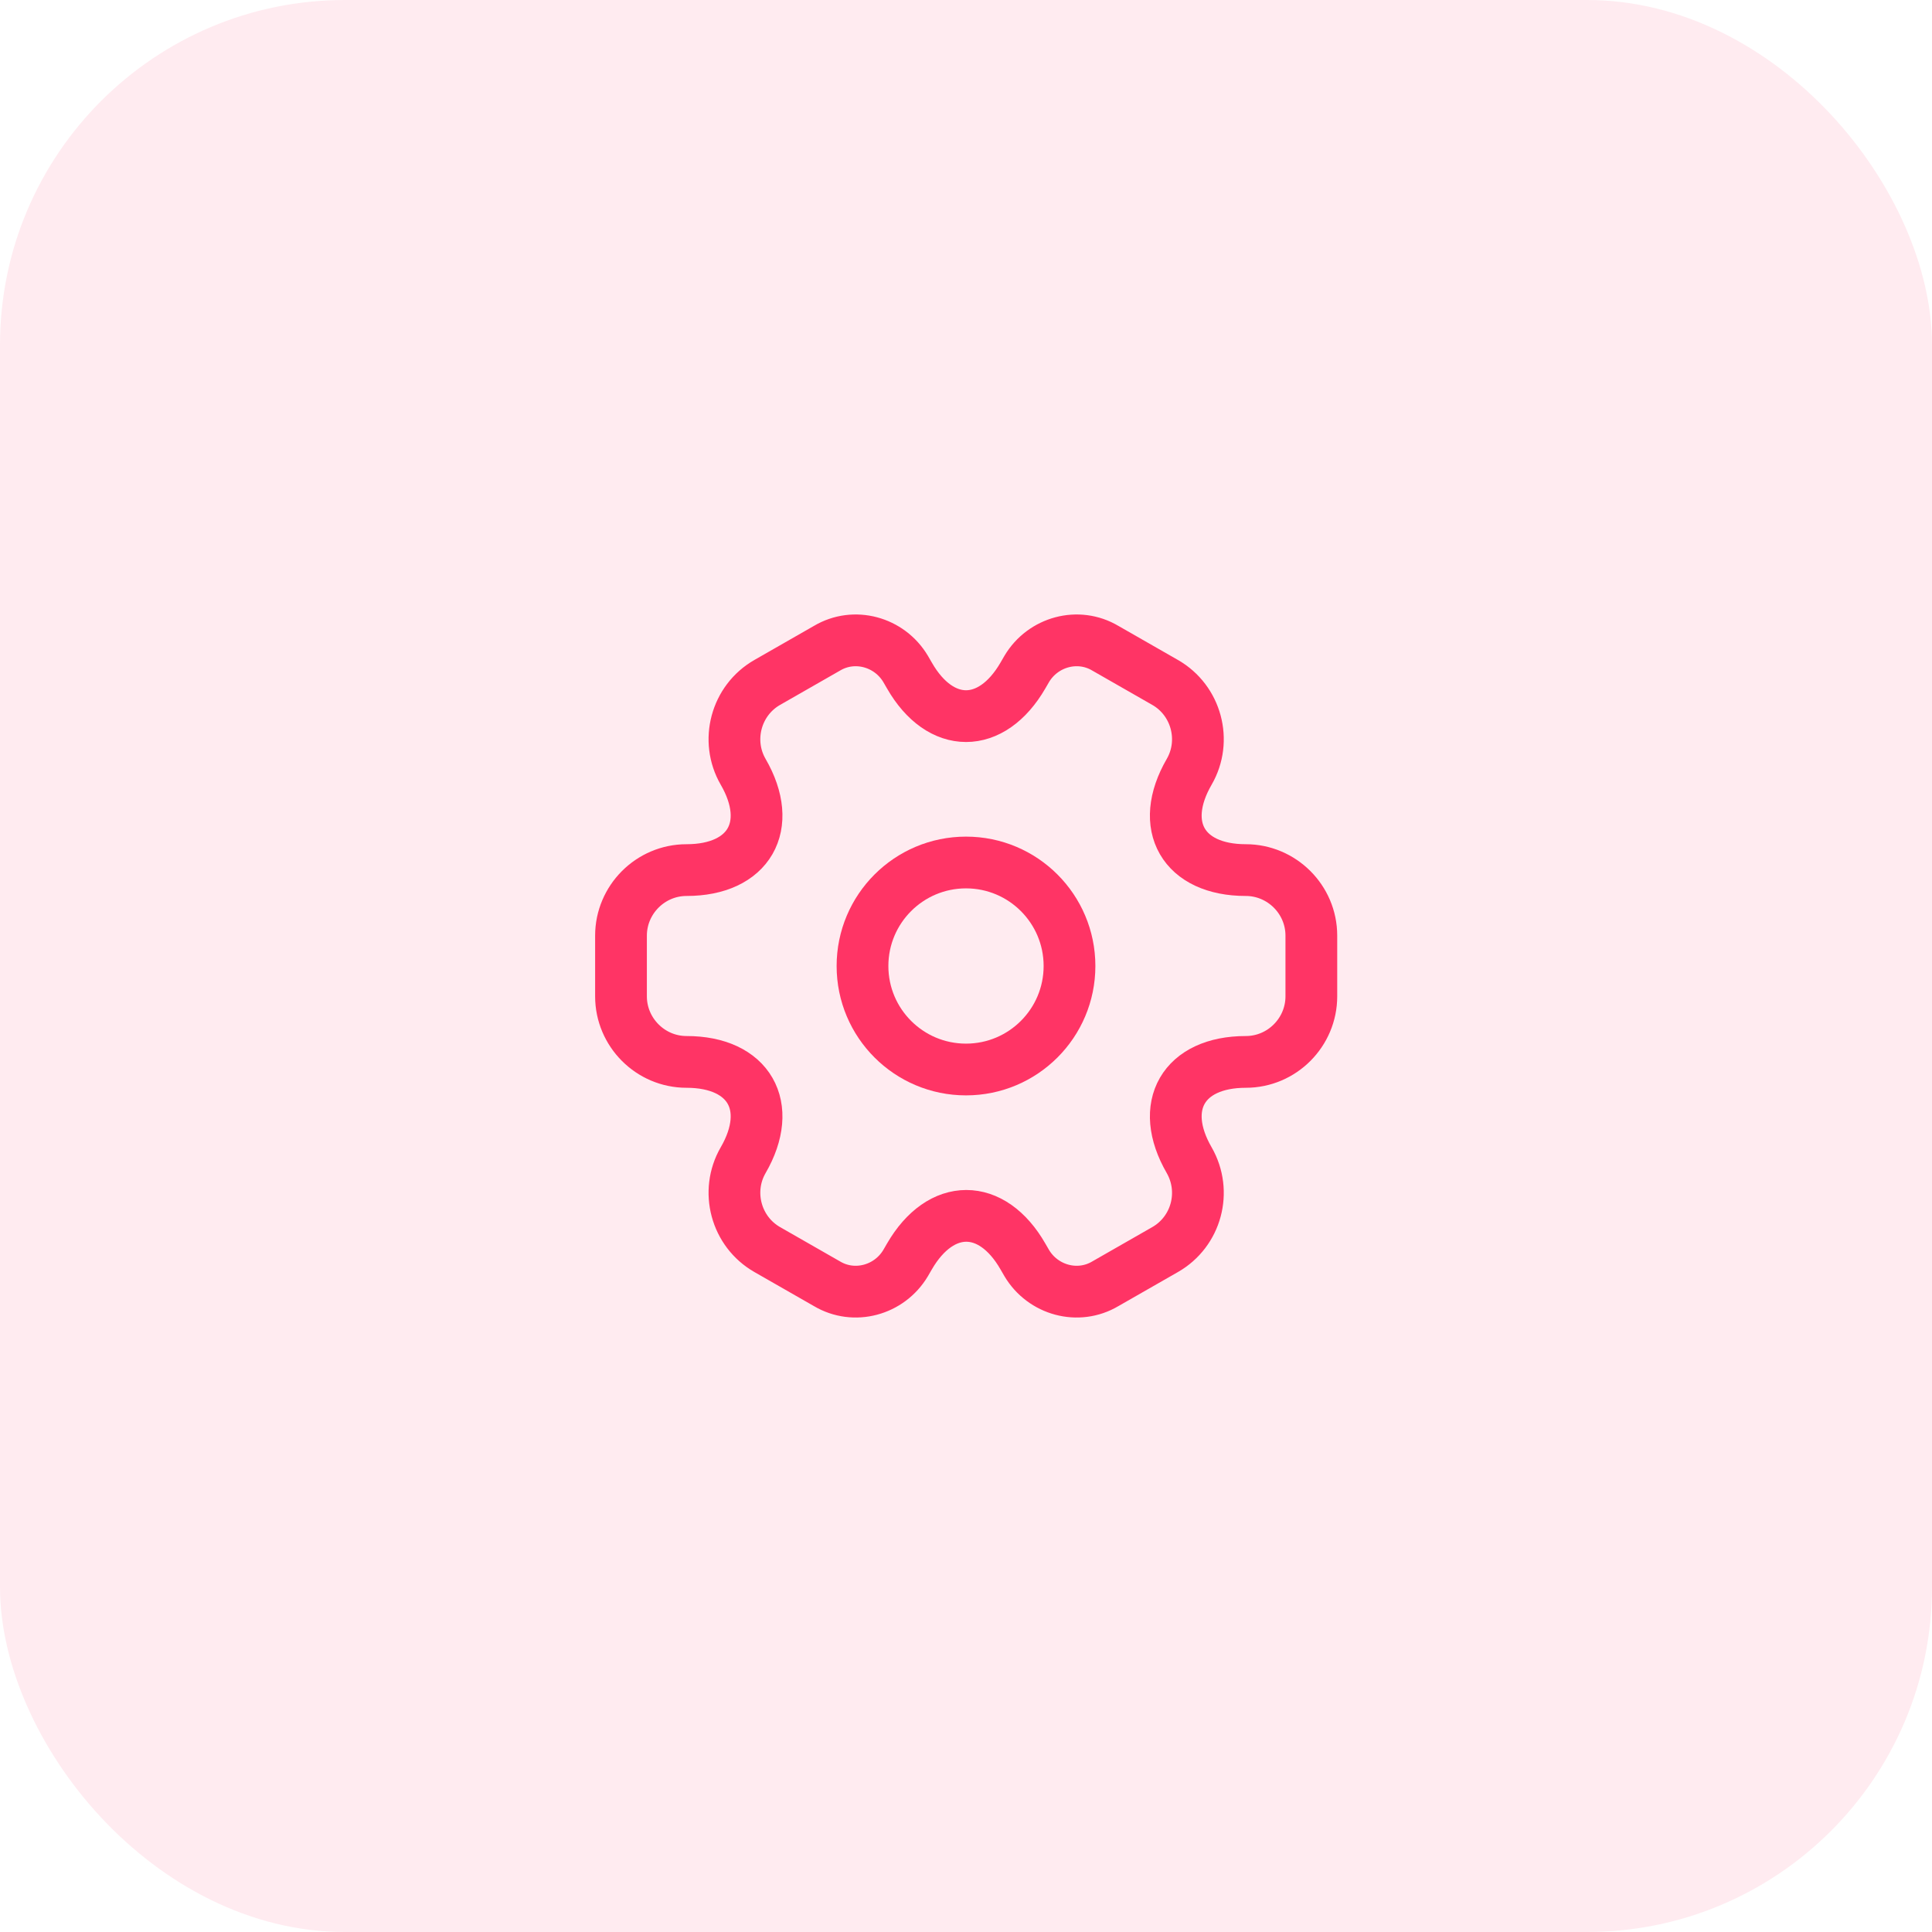
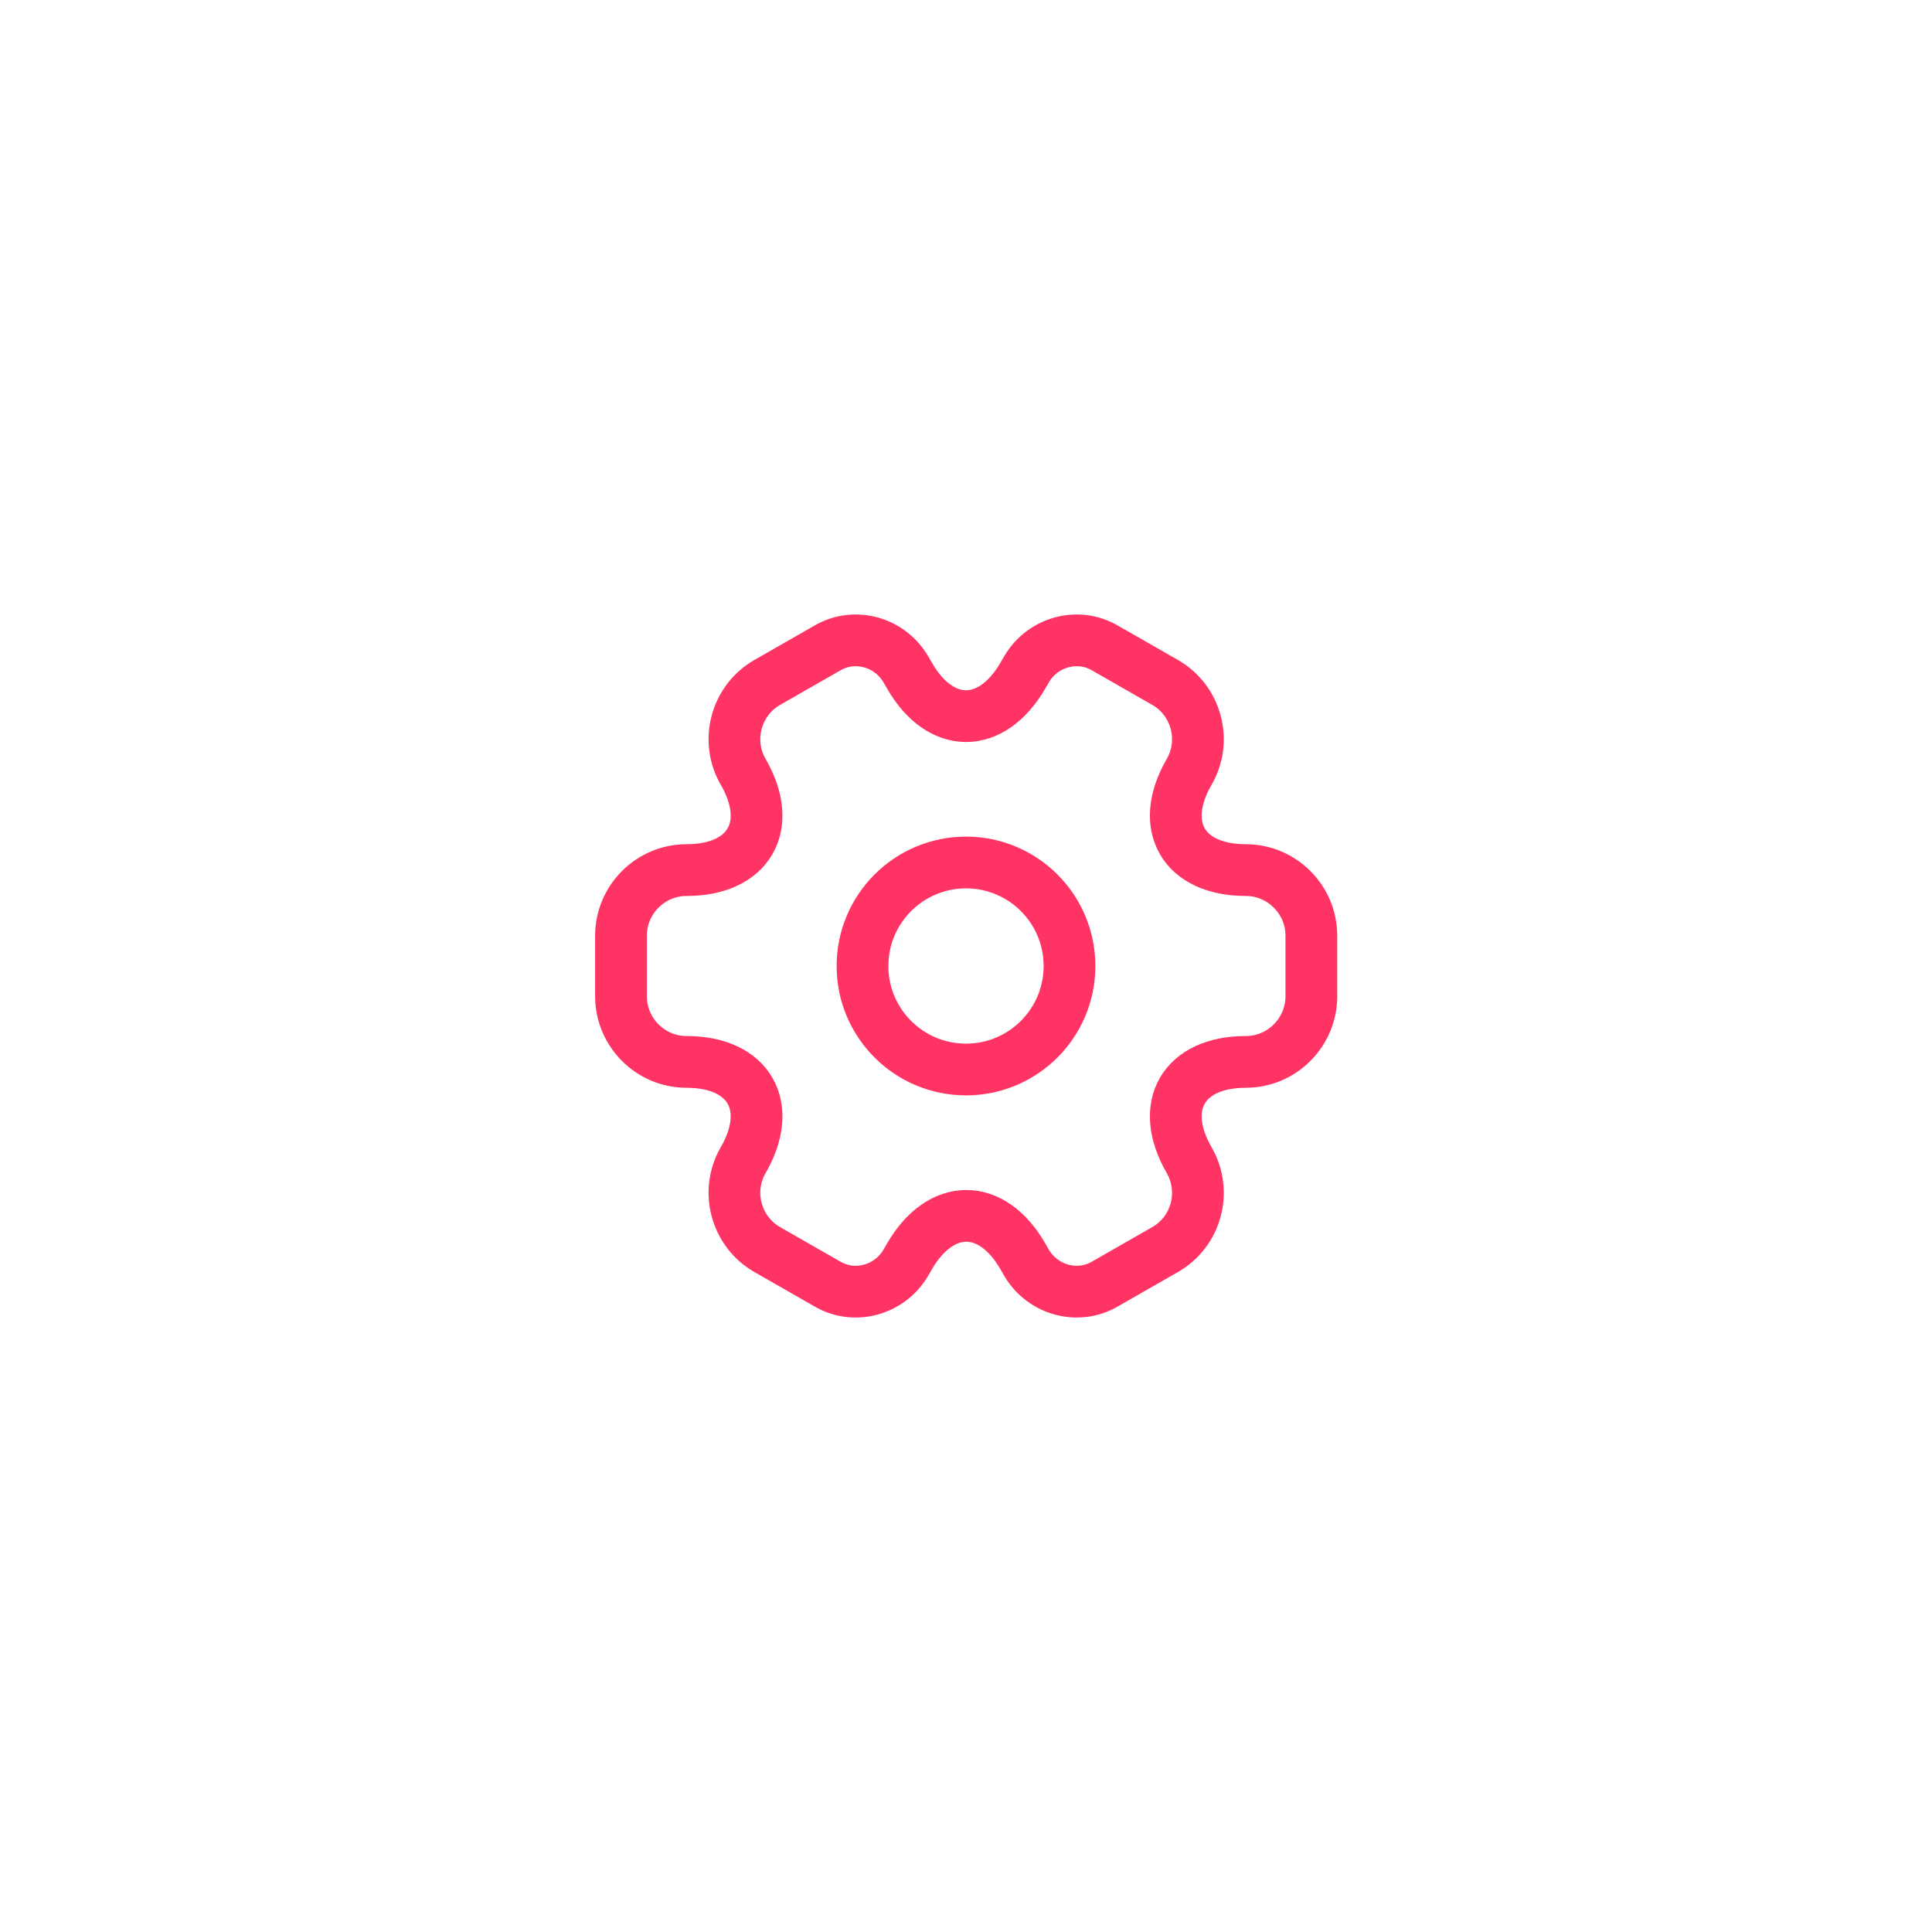
<svg xmlns="http://www.w3.org/2000/svg" width="56" height="56" viewBox="0 0 56 56" fill="none">
-   <rect width="56" height="56" rx="10" fill="#FE3465" fill-opacity="0.1" />
  <path d="M28 31C29.657 31 31 29.657 31 28C31 26.343 29.657 25 28 25C26.343 25 25 26.343 25 28C25 29.657 26.343 31 28 31Z" stroke="#FF3465" stroke-width="1.5" stroke-miterlimit="10" stroke-linecap="round" stroke-linejoin="round" />
-   <path d="M18 28.88V27.12C18 26.08 18.85 25.22 19.9 25.22C21.71 25.22 22.45 23.94 21.54 22.37C21.02 21.47 21.33 20.3 22.24 19.78L23.97 18.79C24.76 18.32 25.78 18.6 26.25 19.39L26.36 19.58C27.26 21.15 28.74 21.15 29.65 19.58L29.76 19.39C30.23 18.6 31.25 18.32 32.04 18.79L33.77 19.78C34.68 20.3 34.99 21.47 34.47 22.37C33.56 23.94 34.3 25.22 36.11 25.22C37.15 25.22 38.01 26.07 38.01 27.12V28.88C38.01 29.92 37.16 30.78 36.11 30.78C34.3 30.78 33.56 32.06 34.47 33.63C34.99 34.54 34.68 35.7 33.77 36.22L32.04 37.21C31.25 37.68 30.23 37.4 29.76 36.61L29.65 36.42C28.75 34.85 27.27 34.85 26.36 36.42L26.25 36.61C25.78 37.4 24.76 37.68 23.97 37.21L22.24 36.22C21.33 35.7 21.02 34.53 21.54 33.63C22.45 32.06 21.71 30.78 19.9 30.78C18.85 30.78 18 29.92 18 28.88Z" stroke="#FF3465" stroke-width="1.5" stroke-miterlimit="10" stroke-linecap="round" stroke-linejoin="round" />
+   <path d="M18 28.88V27.12C18 26.08 18.85 25.22 19.9 25.22C21.71 25.22 22.45 23.94 21.54 22.37C21.02 21.47 21.33 20.3 22.24 19.78L23.97 18.79C24.76 18.32 25.78 18.6 26.25 19.39L26.36 19.58C27.26 21.15 28.74 21.15 29.65 19.58L29.76 19.39C30.23 18.6 31.25 18.32 32.04 18.79L33.77 19.78C34.68 20.3 34.99 21.47 34.47 22.37C33.56 23.94 34.3 25.22 36.11 25.22C37.15 25.22 38.01 26.07 38.01 27.12V28.88C38.01 29.92 37.16 30.78 36.11 30.78C34.3 30.78 33.56 32.06 34.47 33.63C34.99 34.54 34.68 35.7 33.77 36.22L32.04 37.21C31.25 37.68 30.23 37.4 29.76 36.61L29.65 36.42C28.75 34.85 27.27 34.85 26.36 36.42L26.25 36.61C25.78 37.4 24.76 37.68 23.97 37.21L22.24 36.22C21.33 35.7 21.02 34.53 21.54 33.63C22.45 32.06 21.71 30.78 19.9 30.78C18.85 30.78 18 29.92 18 28.88" stroke="#FF3465" stroke-width="1.5" stroke-miterlimit="10" stroke-linecap="round" stroke-linejoin="round" />
</svg>